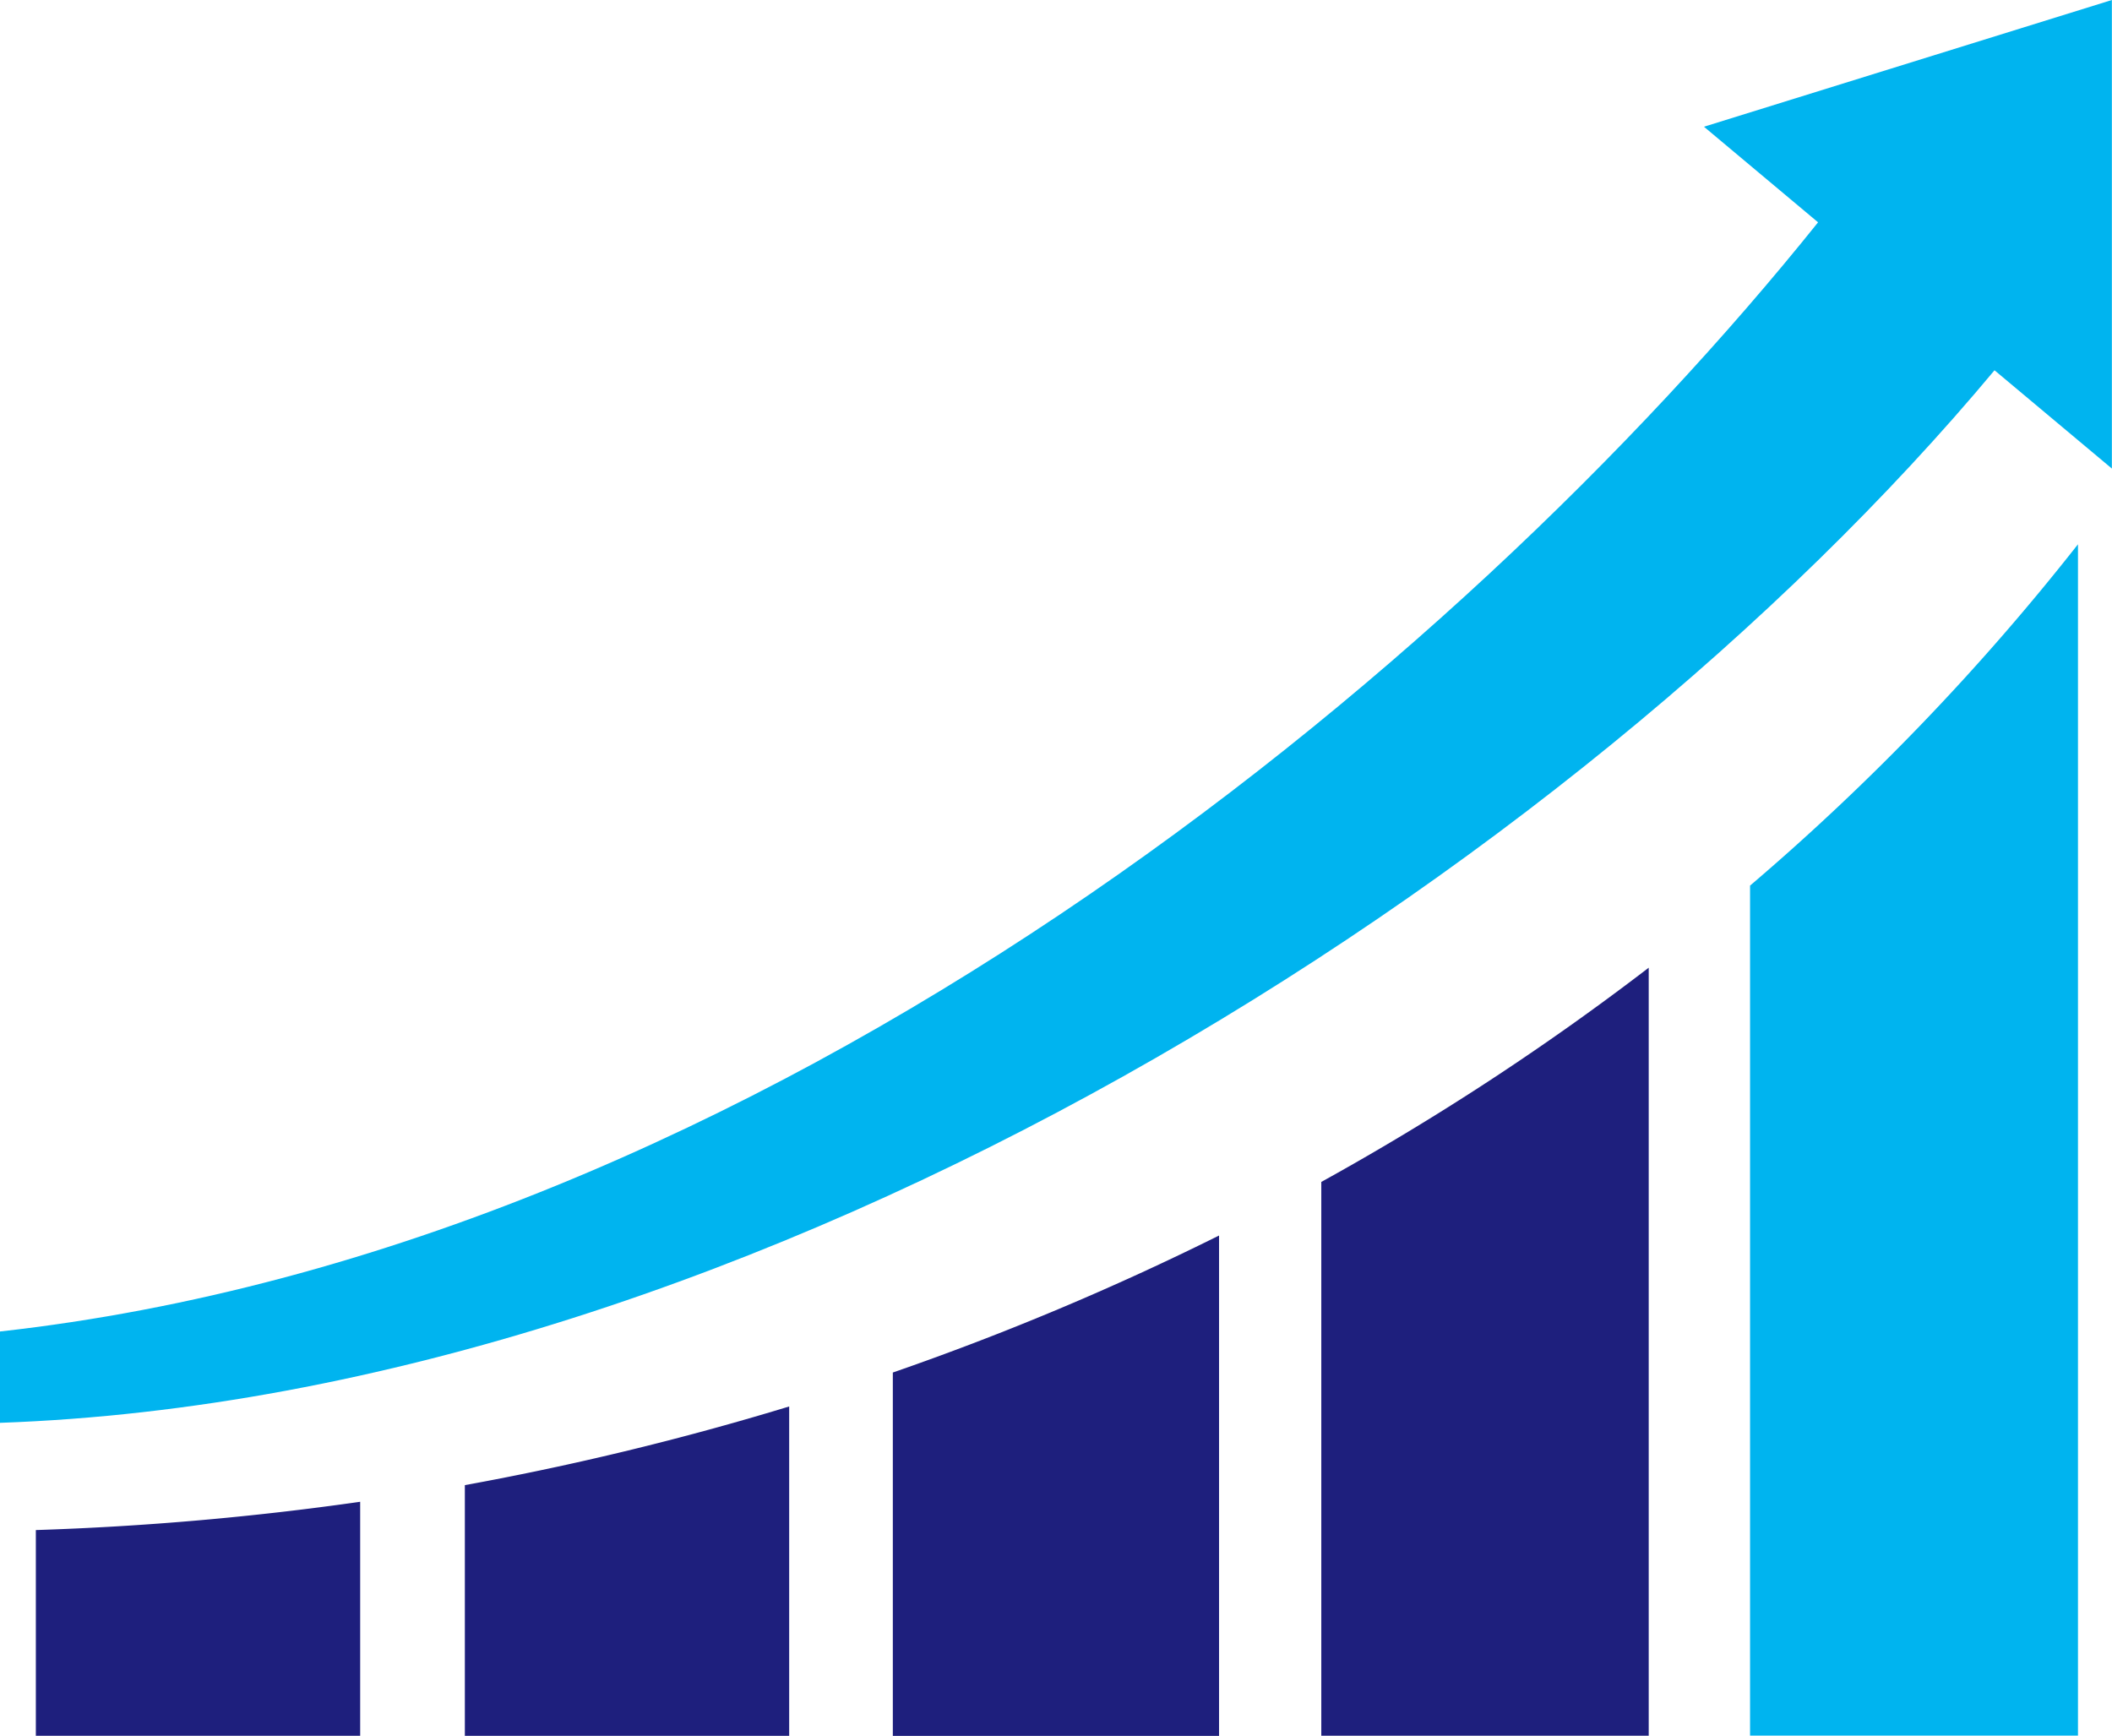
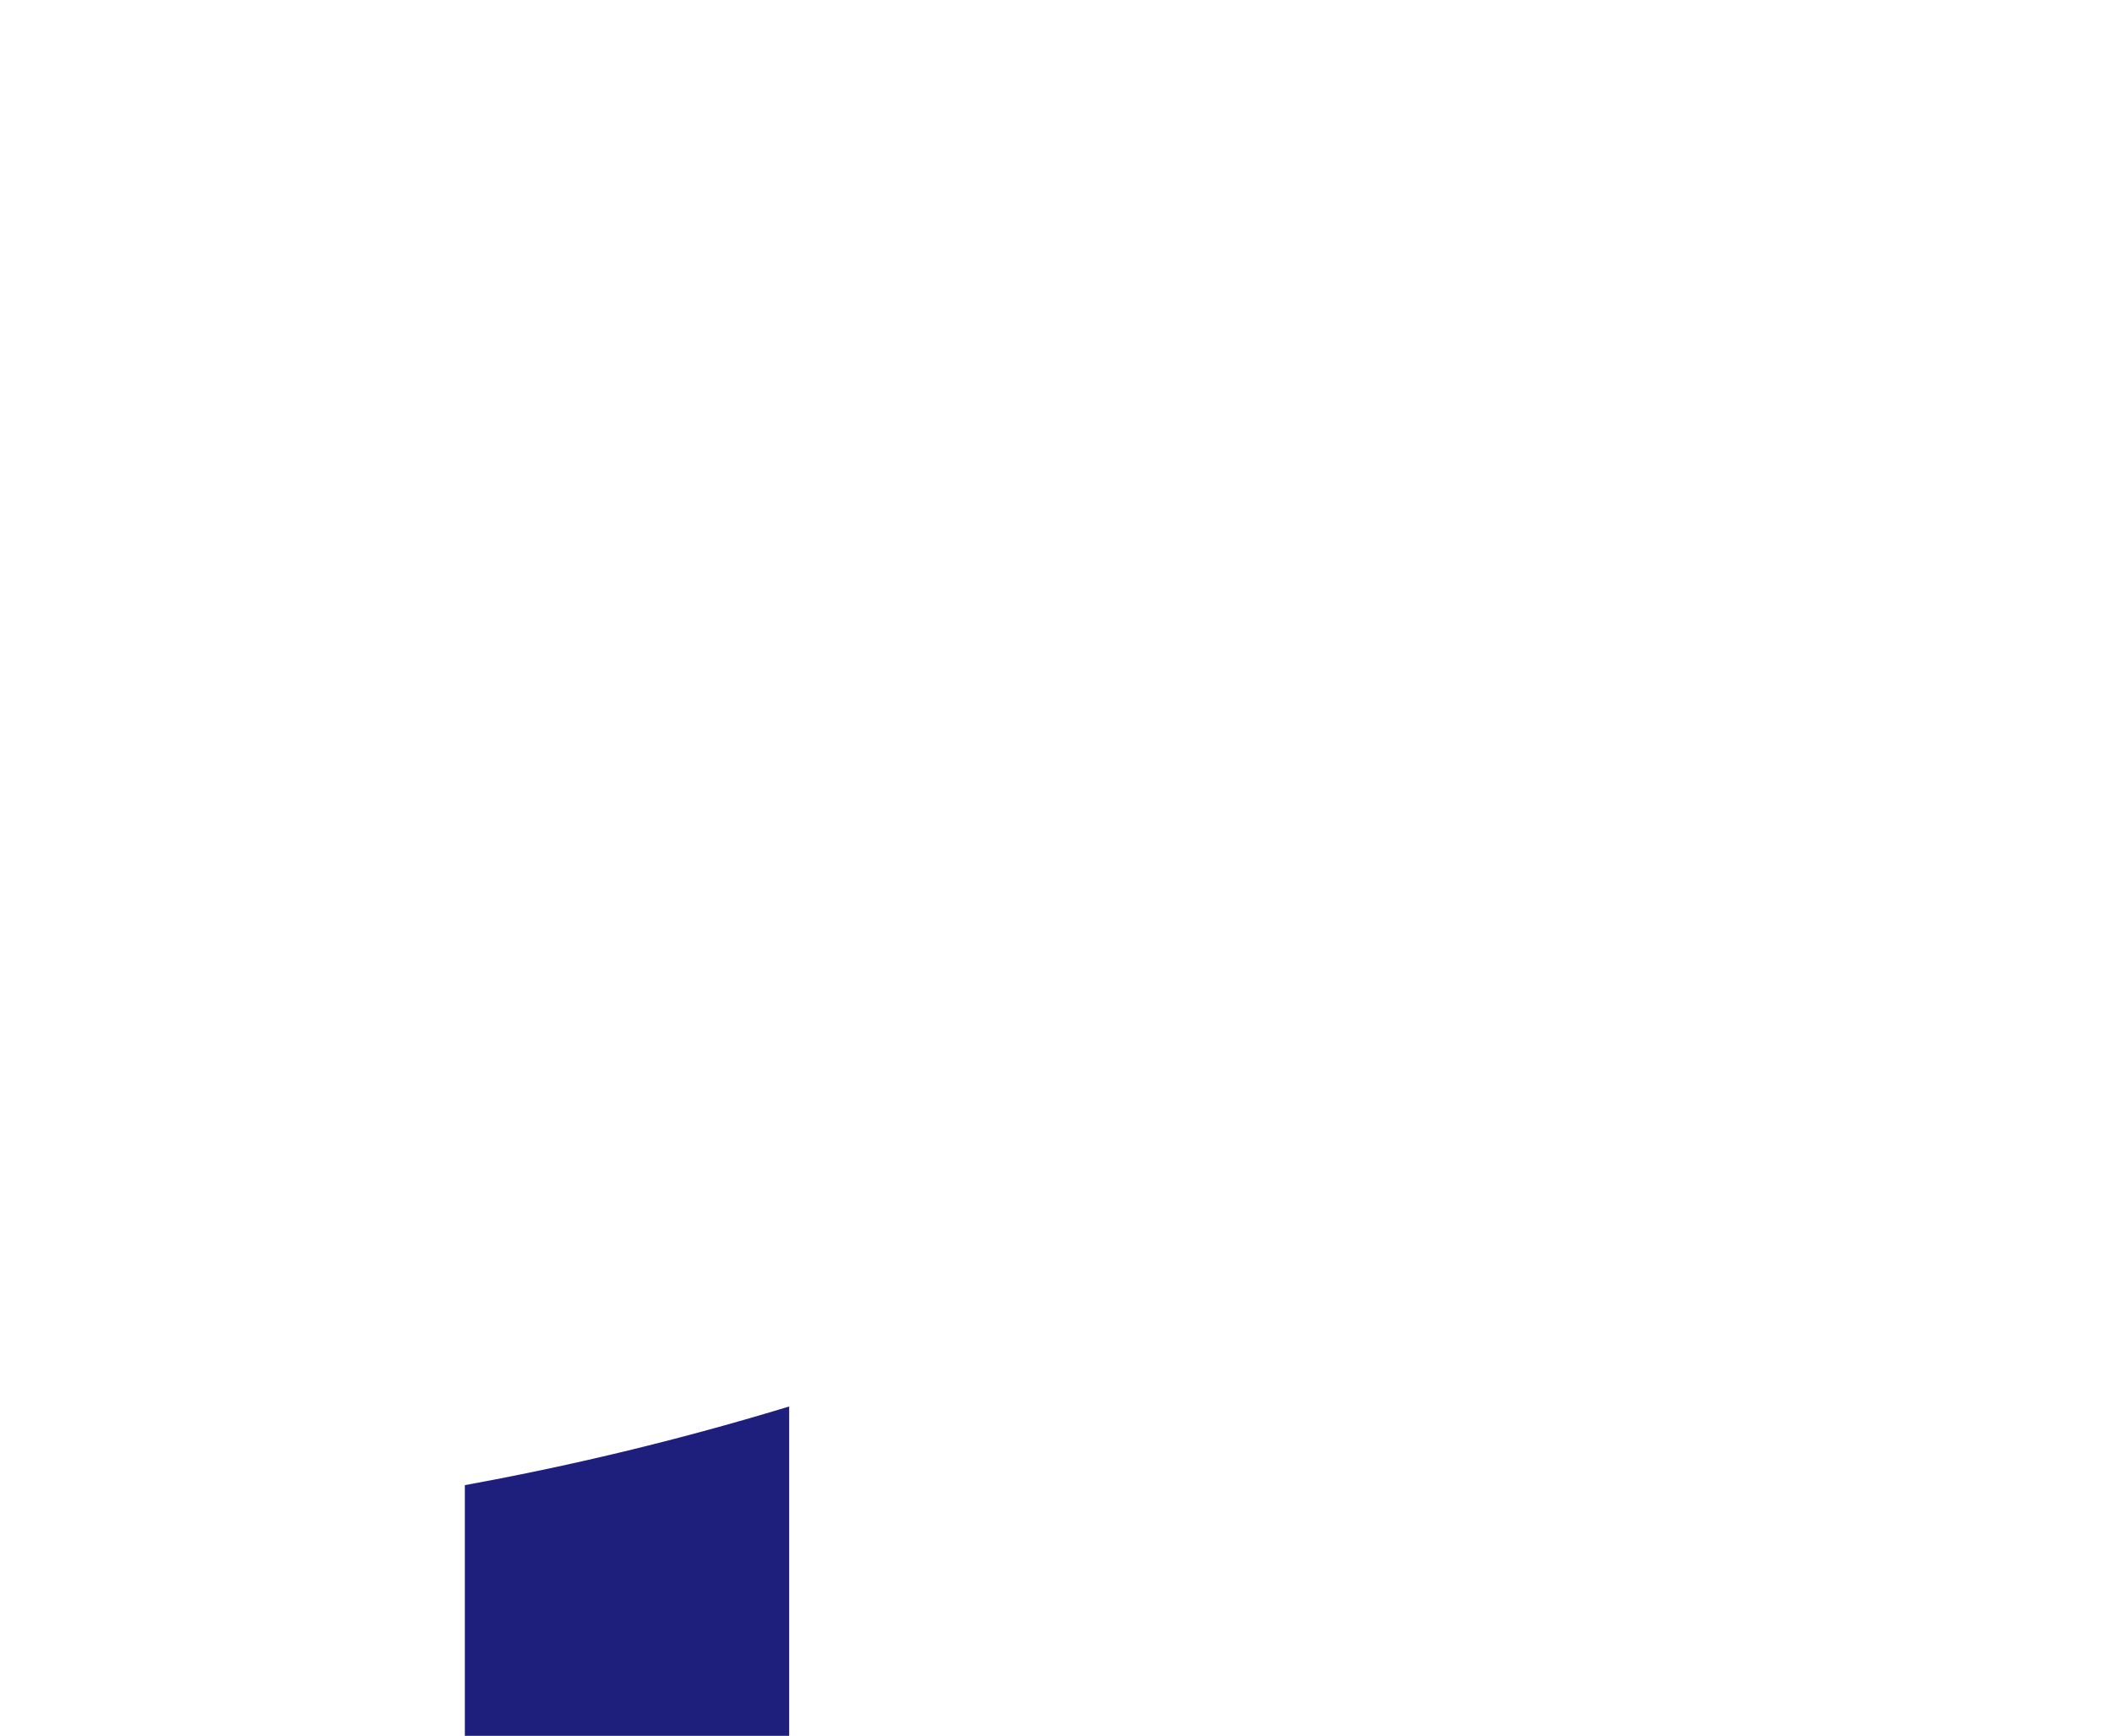
<svg xmlns="http://www.w3.org/2000/svg" width="51.145" height="42.035" viewBox="0 0 51.145 42.035">
  <g id="指数関数的にアップするグラフのアイコン" transform="translate(0 -26.969)">
    <path id="パス_830" data-name="パス 830" d="M112.688,369.829V375.9h7.854v-7.976A69.95,69.95,0,0,1,112.688,369.829Z" transform="translate(-101.431 -306.894)" fill="#1e1f7d" />
-     <path id="パス_831" data-name="パス 831" d="M8.688,391.718V396.7h7.854v-5.667A71.938,71.938,0,0,1,8.688,391.718Z" transform="translate(-7.82 -327.695)" fill="#1e1f7d" />
-     <path id="パス_832" data-name="パス 832" d="M216.438,329.818v8.8h7.9V326.5A67.094,67.094,0,0,1,216.438,329.818Z" transform="translate(-194.817 -269.61)" fill="#1e1f7d" />
-     <path id="パス_833" data-name="パス 833" d="M320.313,266.737v13.412h7.929v-18.6A63.442,63.442,0,0,1,320.313,266.737Z" transform="translate(-288.316 -211.145)" fill="#1e1f7d" />
-     <path id="パス_834" data-name="パス 834" d="M424.25,167.216V187.8h7.941v-28.85A57.733,57.733,0,0,1,424.25,167.216Z" transform="translate(-381.87 -118.8)" fill="#00b4ef" />
-     <path id="パス_835" data-name="パス 835" d="M41.264,30.038l2.763,2.315C35.258,43.294,18.519,57.152,0,59.214v2.212c18.368-.649,38.07-13.231,48.3-25.49l2.842,2.38V26.969Z" transform="translate(0 0)" fill="#00b4ef" />
  </g>
</svg>